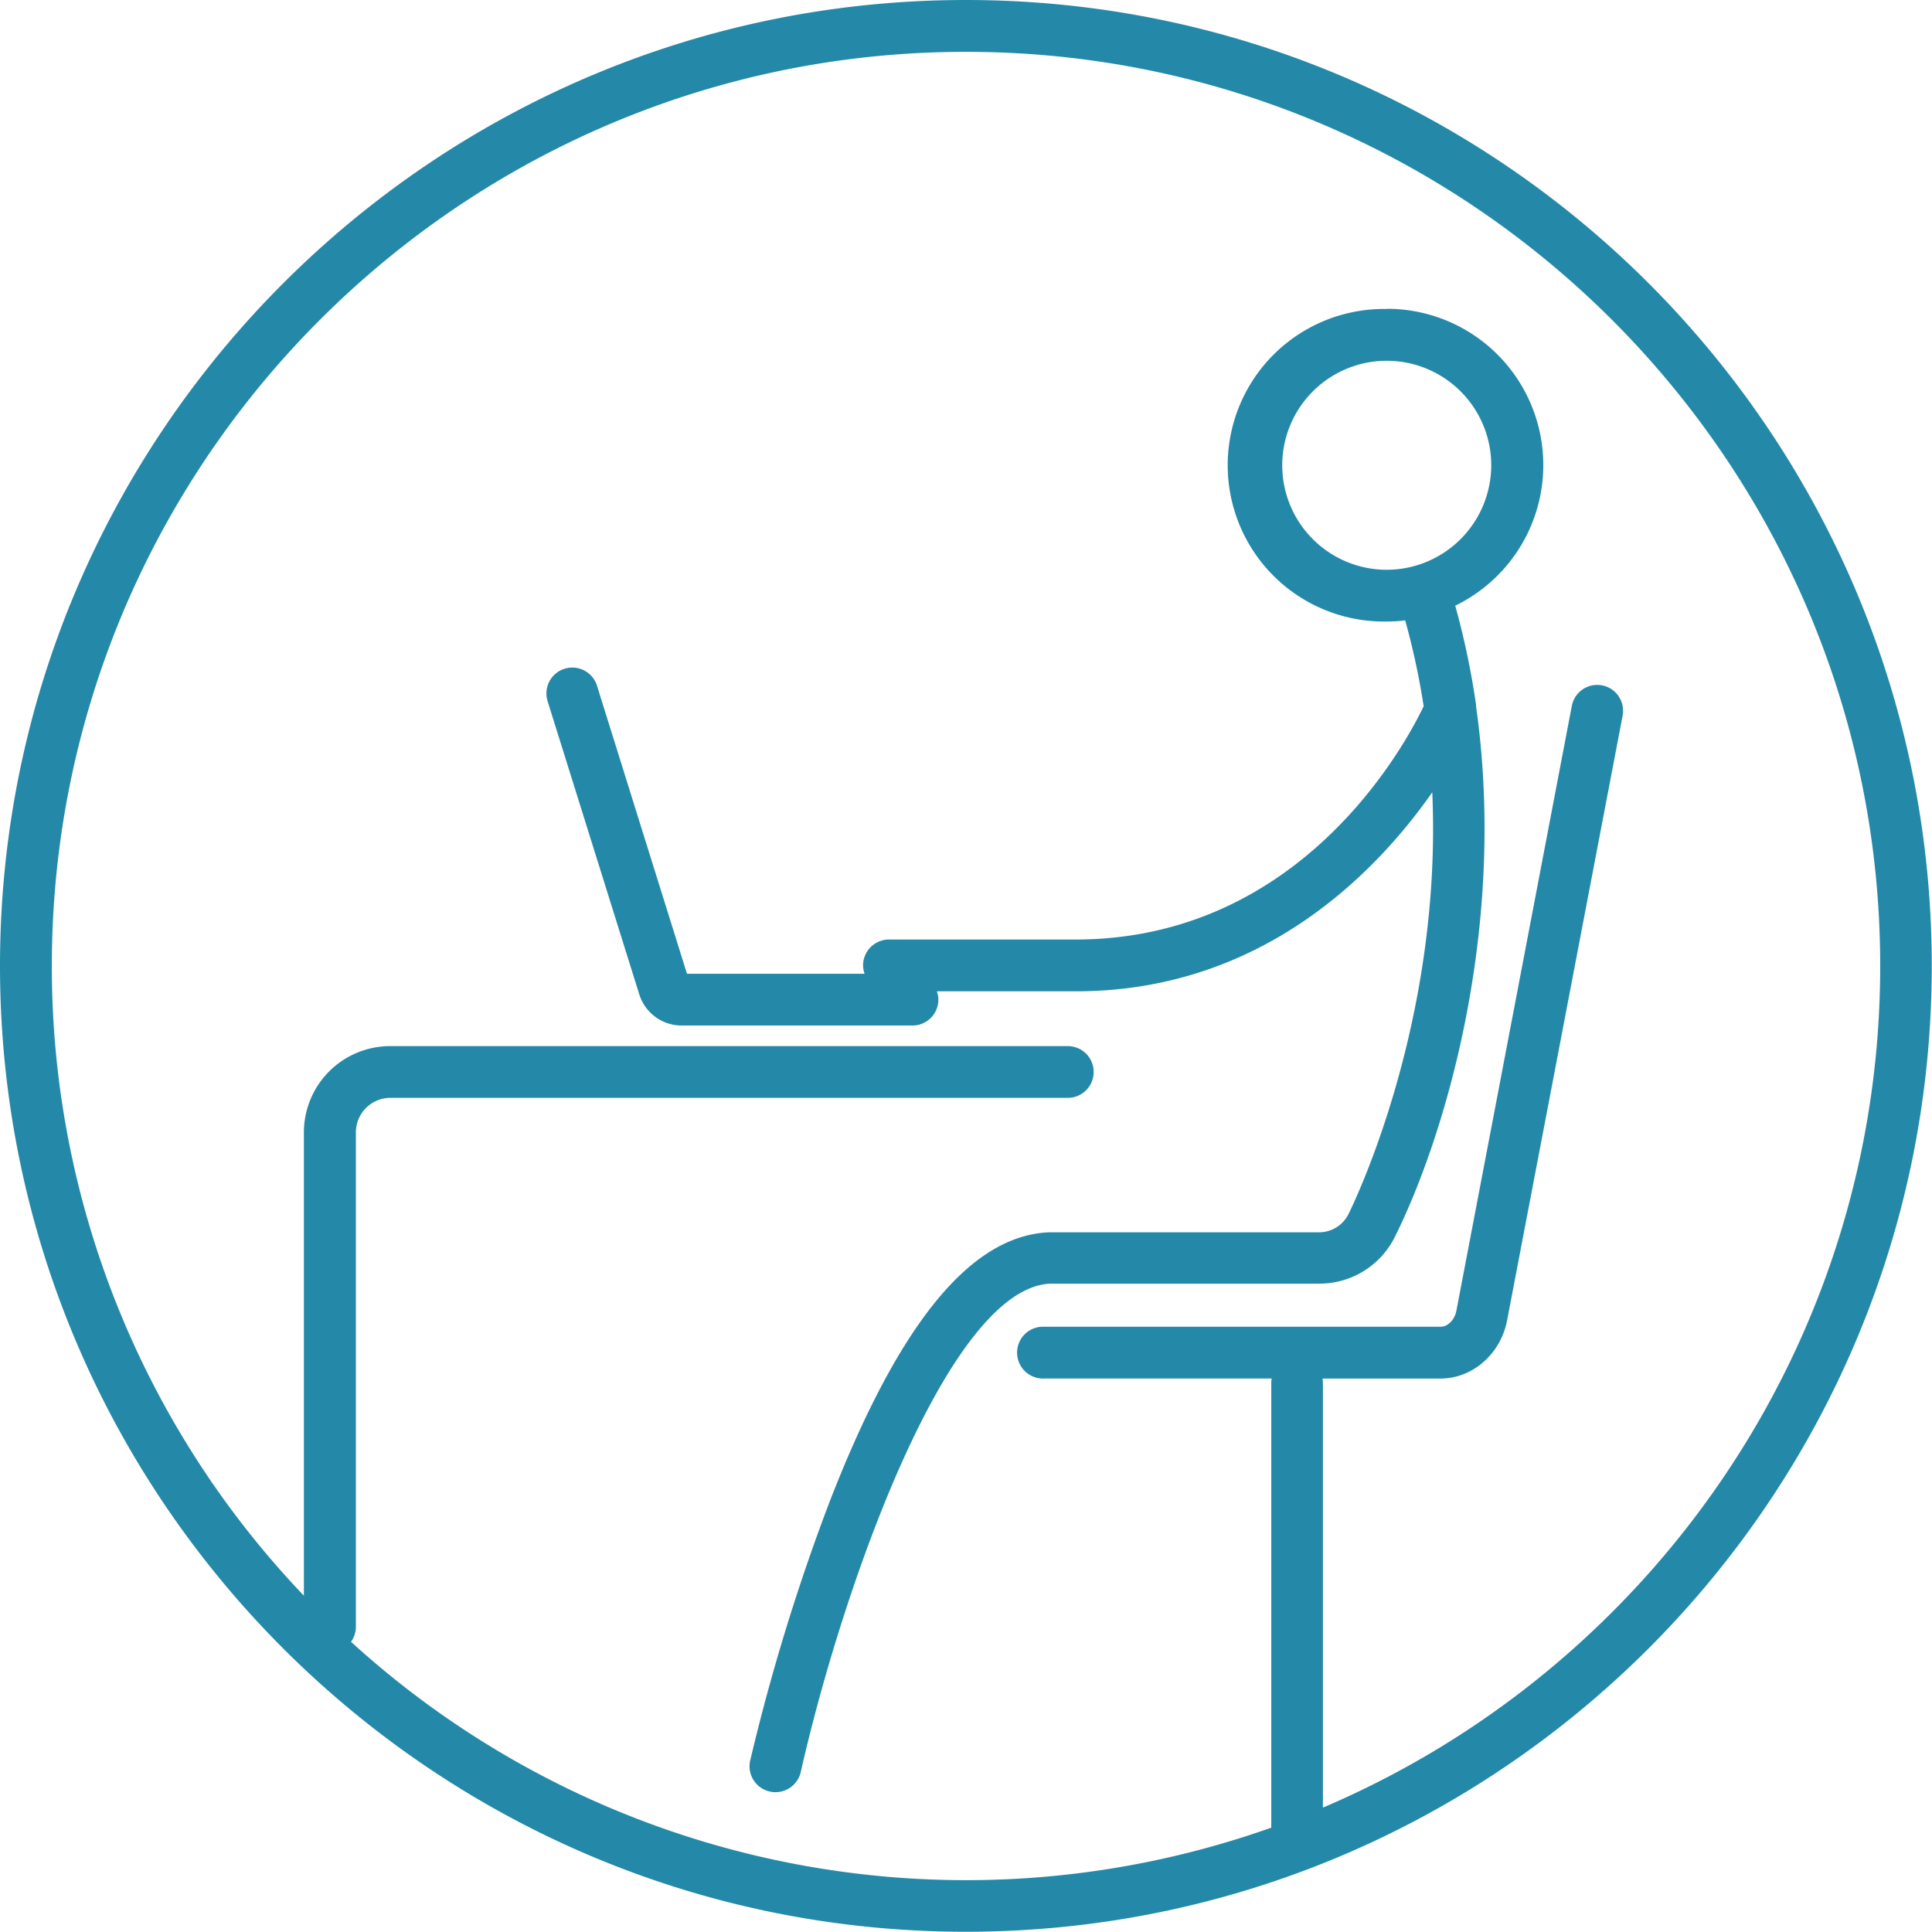
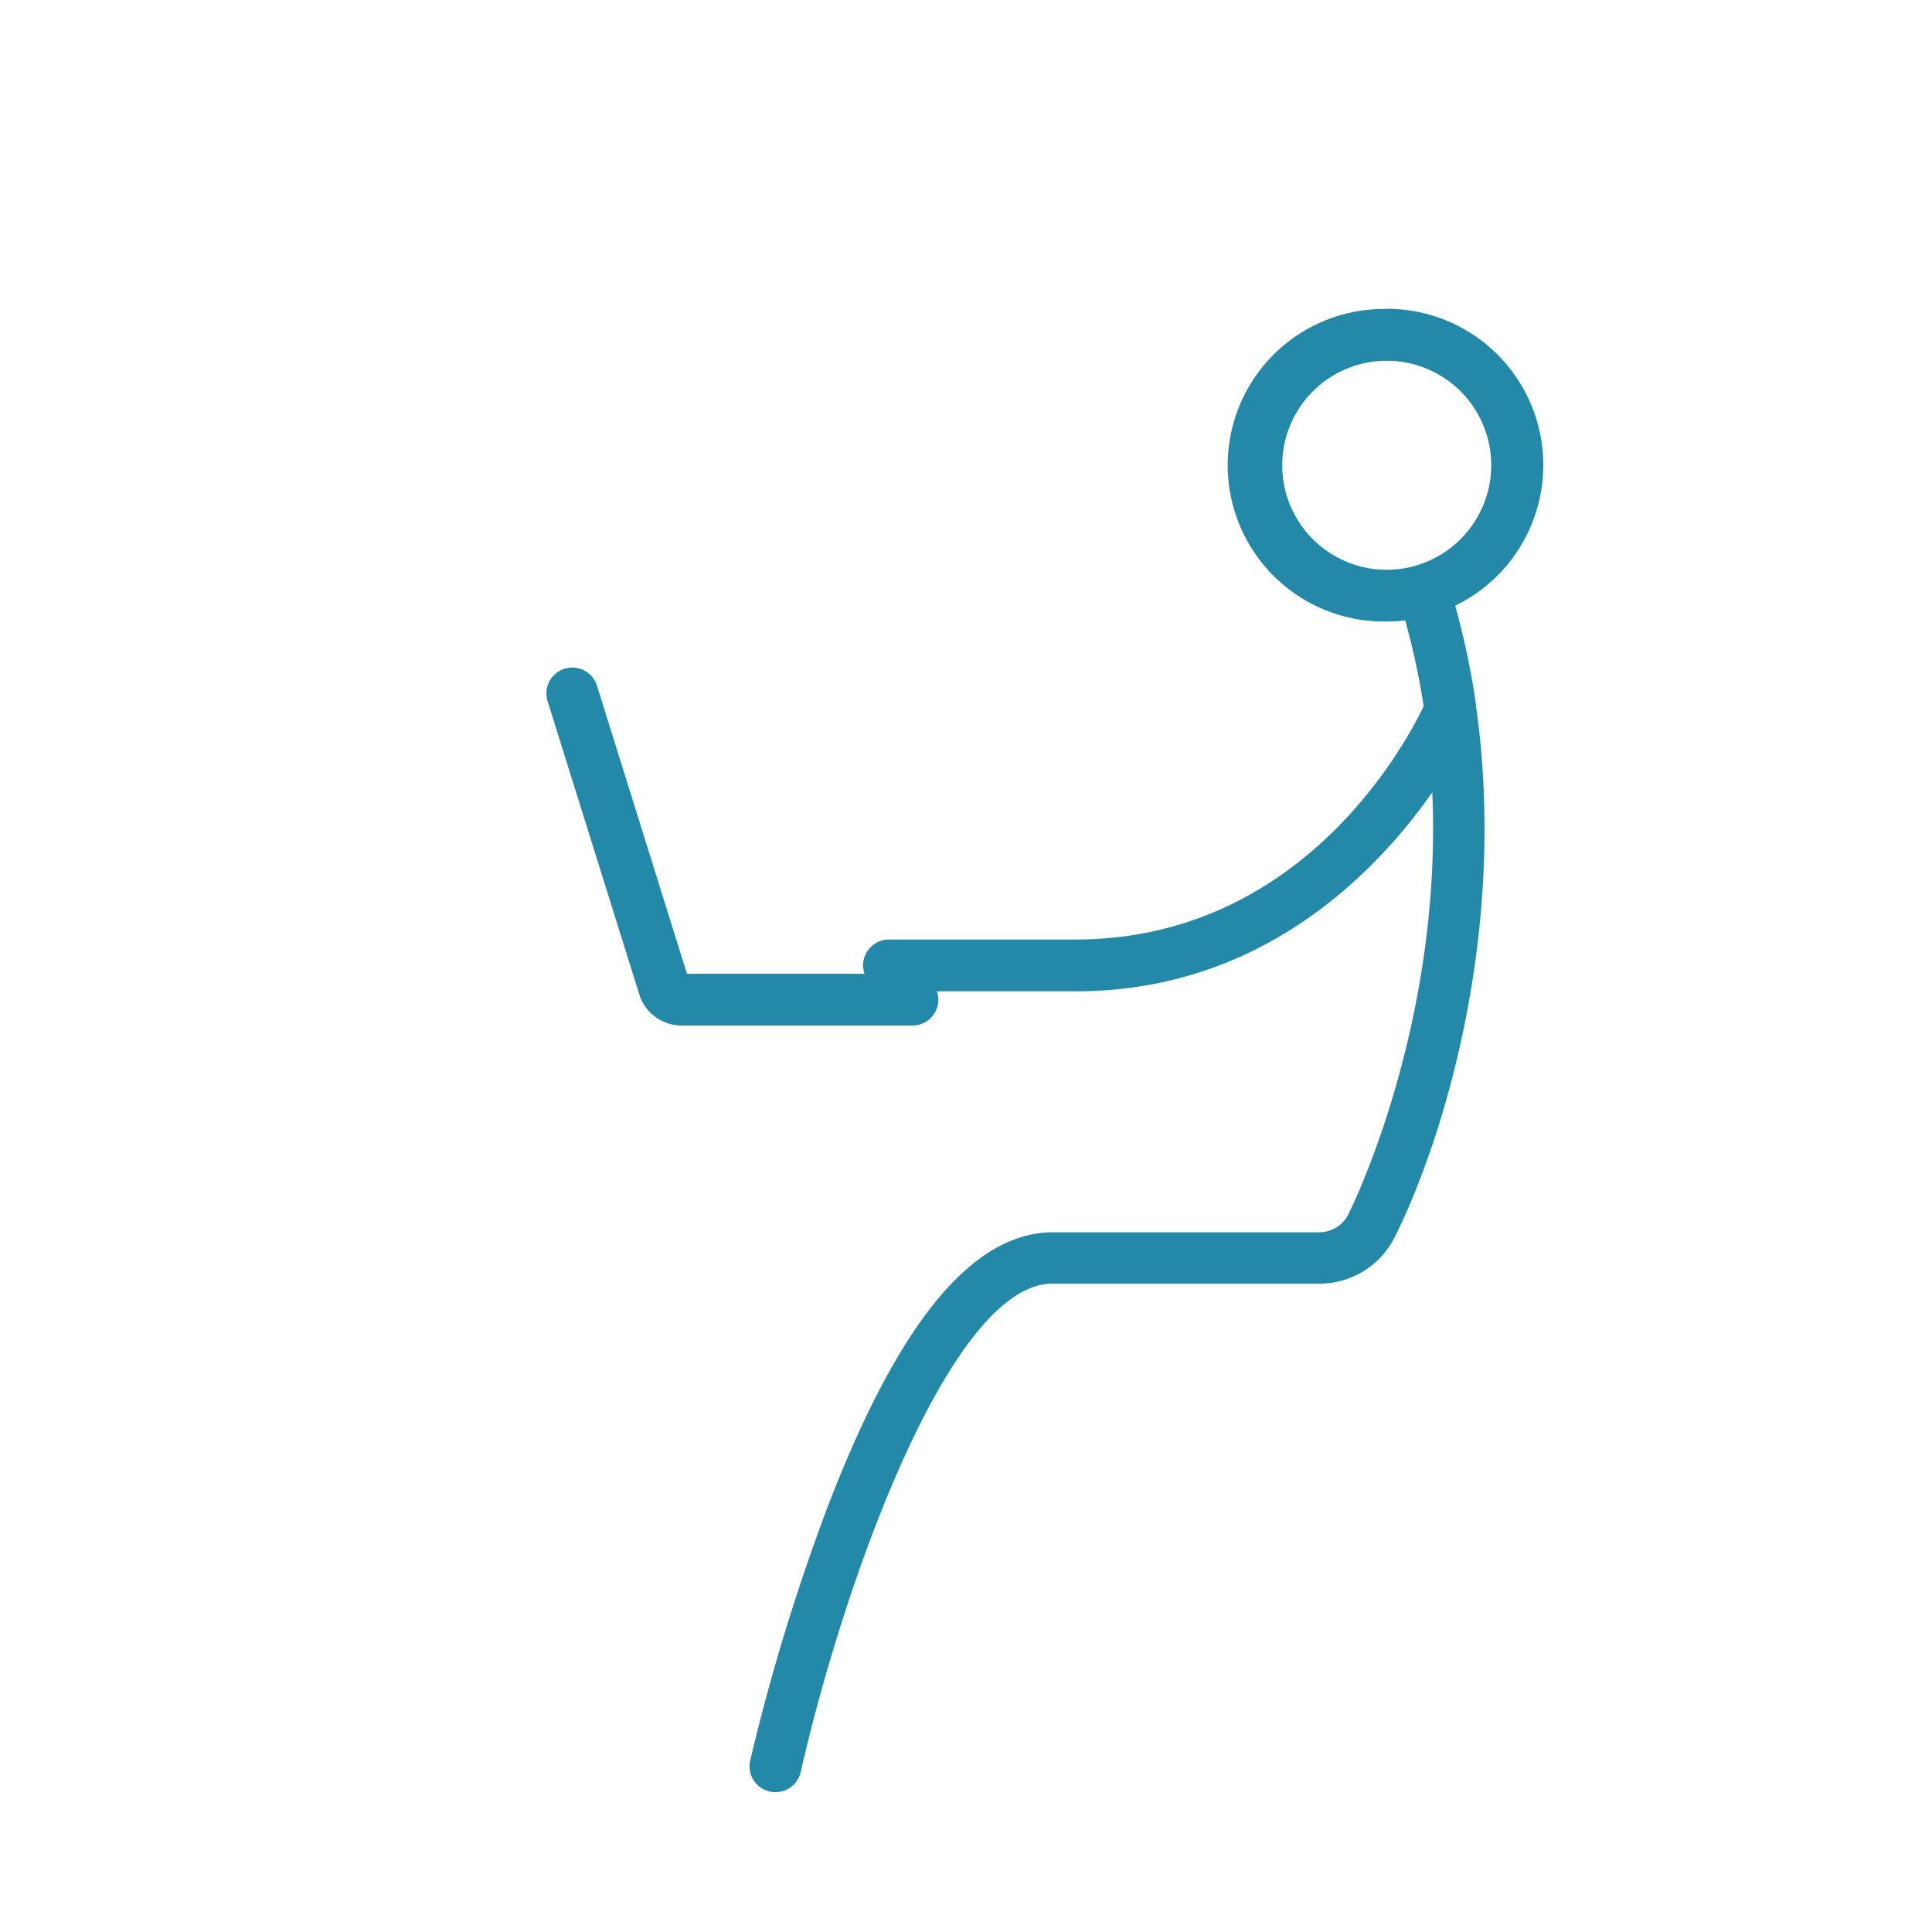
<svg xmlns="http://www.w3.org/2000/svg" viewBox="0 0 398.05 398.05">
  <defs>
    <style>.cls-1{fill:#2489a8;}</style>
  </defs>
  <g id="Calque_2" data-name="Calque 2">
    <g id="Calque_1-2" data-name="Calque 1">
-       <path class="cls-1" d="M199,0C89.28,0,0,89.28,0,199s89.28,199,199,199,199-89.28,199-199S308.77,0,199,0Zm73.56,372.41V284.85a5.56,5.56,0,0,0-.09-.82h24.27c6.65,0,12.44-5.06,13.77-12L334.3,147.5a5.33,5.33,0,1,0-10.47-2L300.07,270c-.37,1.94-1.76,3.35-3.3,3.35H215.12a5.34,5.34,0,1,0,0,10.67H262a5.56,5.56,0,0,0-.08.82v91.71a188.07,188.07,0,0,1-189.6-38.29,5.32,5.32,0,0,0,1-3V233.31a7.12,7.12,0,0,1,7.12-7.12H220a5.33,5.33,0,0,0,0-10.66H80.39a17.79,17.79,0,0,0-17.78,17.78v95.45A187.64,187.64,0,0,1,10.68,199C10.68,95.17,95.17,10.68,199,10.68S387.38,95.17,387.38,199C387.38,276.8,340,343.71,272.59,372.41Z" />
      <path class="cls-1" d="M285.71,63.66a32.2,32.2,0,1,0,0,64.39,31.91,31.91,0,0,0,3.8-.23,153.39,153.39,0,0,1,3.81,17.68c-3.79,7.93-25.27,48.07-71.76,48.07H183.15a5.34,5.34,0,0,0-5.33,5.34,5.19,5.19,0,0,0,.31,1.72H141.54L123,141.28a5.33,5.33,0,0,0-10.18,3.18l18.88,60.38a9.15,9.15,0,0,0,8.78,6.45H188a5.33,5.33,0,0,0,5.33-5.33,5.14,5.14,0,0,0-.31-1.72l26.85,0,1.79,0c38.3,0,61.88-24.5,73.43-41,2.1,47.42-16.31,85-17.28,86.93a6.76,6.76,0,0,1-6.08,3.72H216.15c-16.33.69-31.21,19.1-45.52,56.28a425.06,425.06,0,0,0-16.07,52.56,5.32,5.32,0,0,0,4,6.37,4.76,4.76,0,0,0,1.18.14A5.33,5.33,0,0,0,165,365c8.7-38.39,30.42-99.64,51.41-100.53h55.34a17.35,17.35,0,0,0,15.62-9.61c10.12-20.24,23.28-63.38,16.74-109.33a2.91,2.91,0,0,0,0-.31,162,162,0,0,0-4.29-20.43,32.2,32.2,0,0,0-14-61.17Zm0,53.73a21.53,21.53,0,1,1,21.53-21.53A21.56,21.56,0,0,1,285.71,117.39Z" />
    </g>
  </g>
</svg>